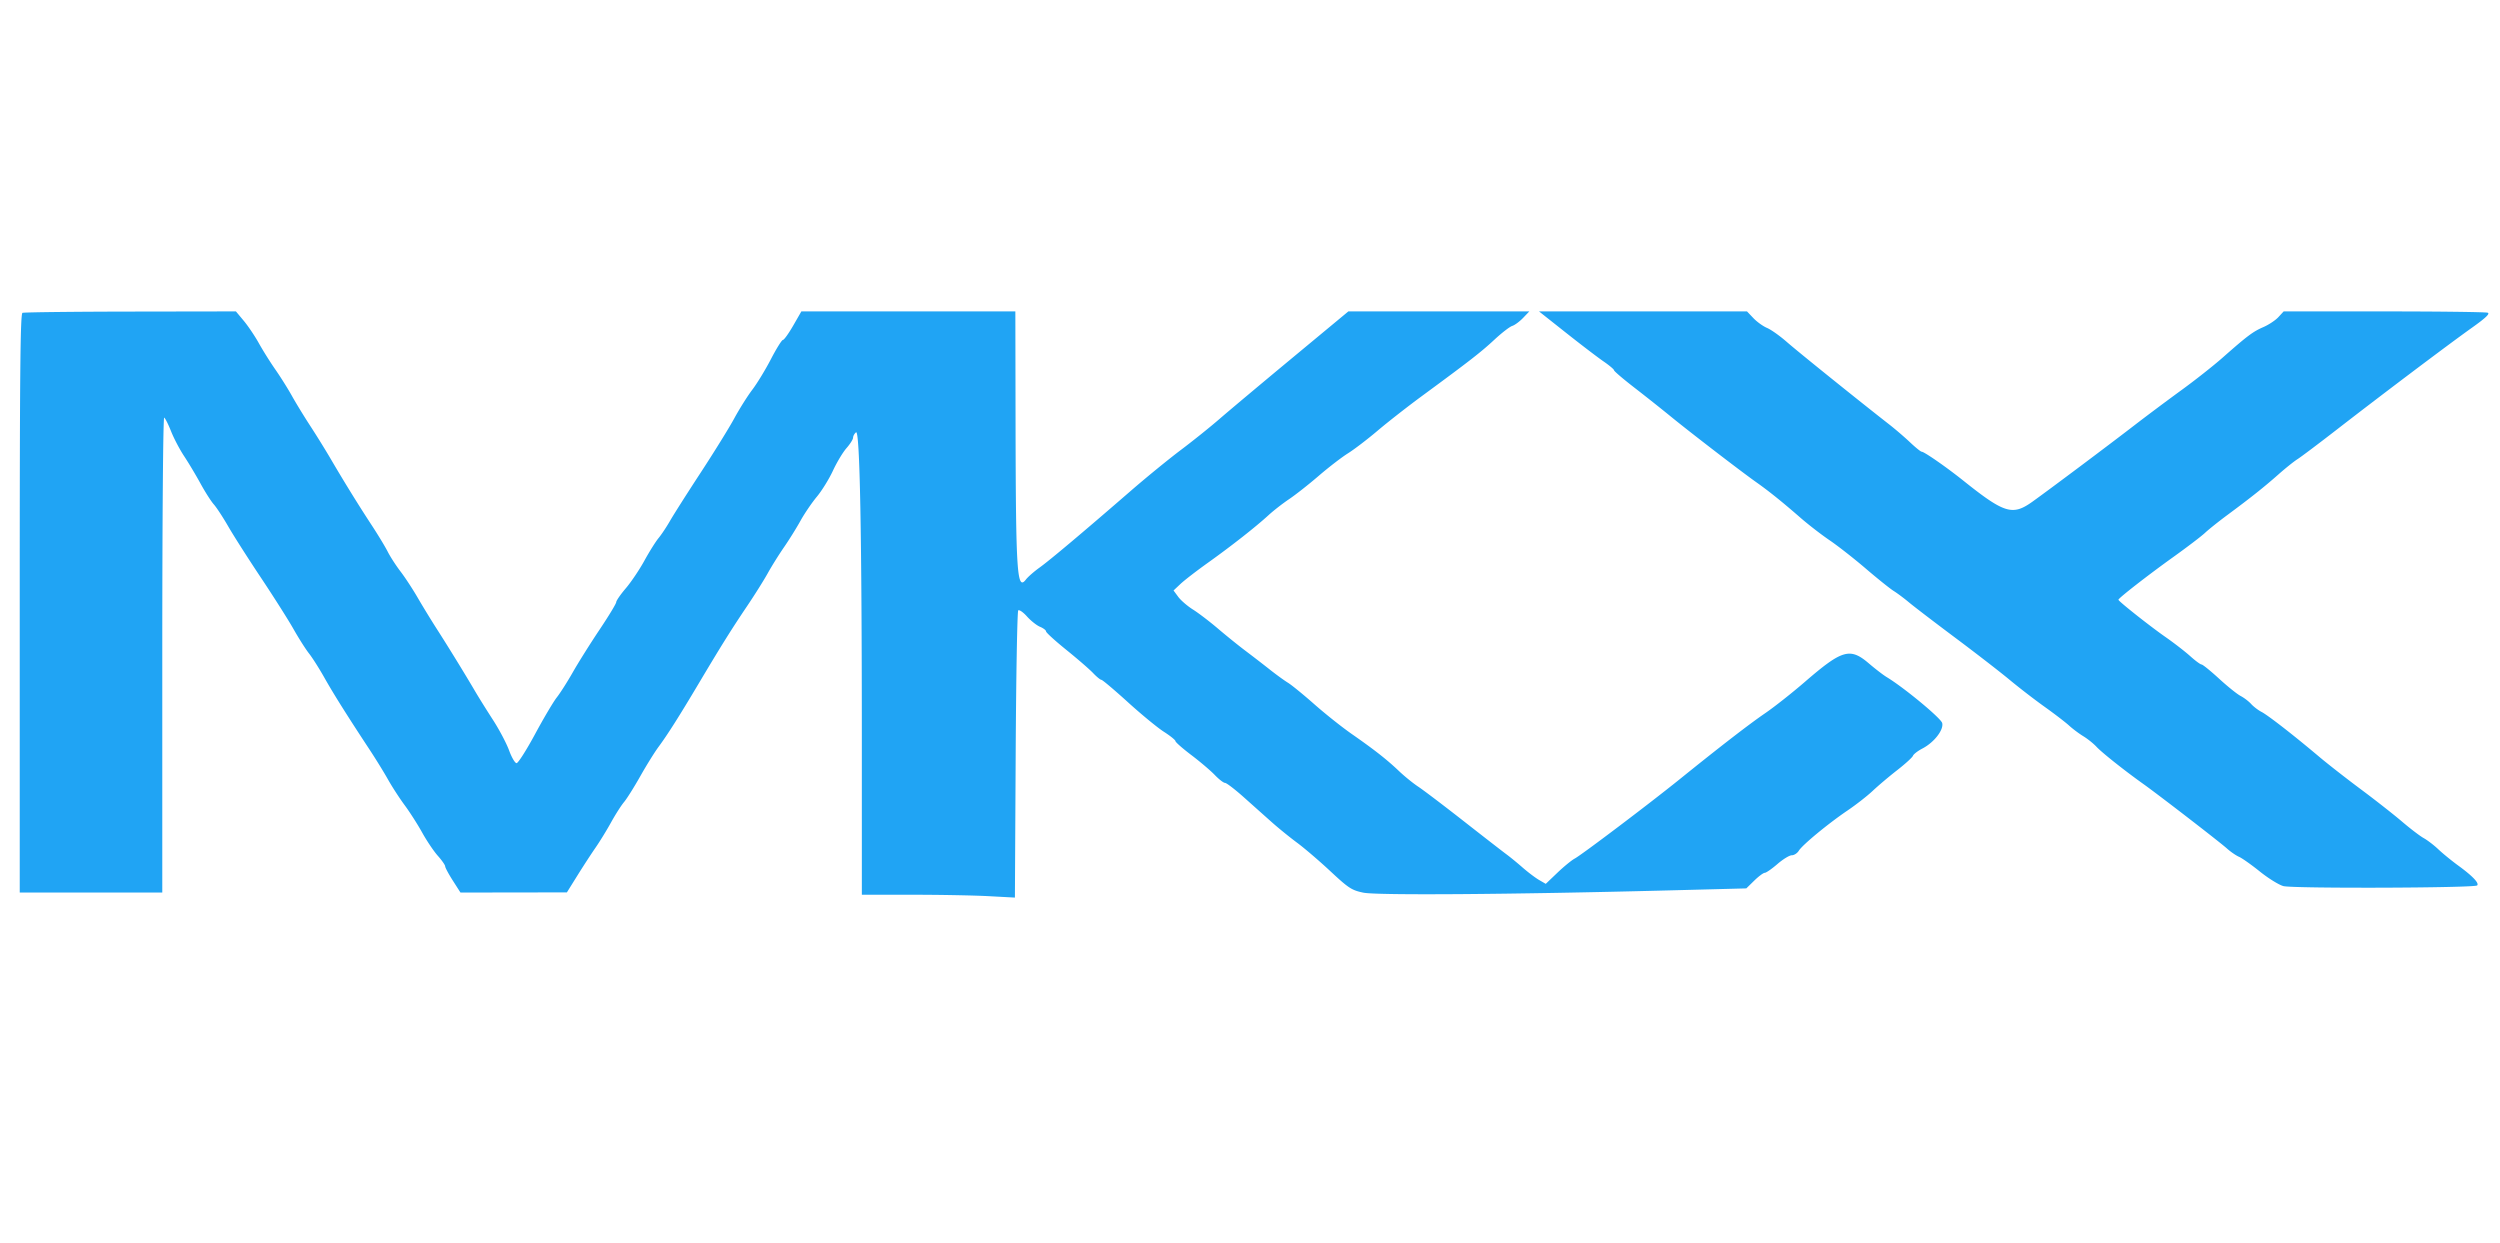
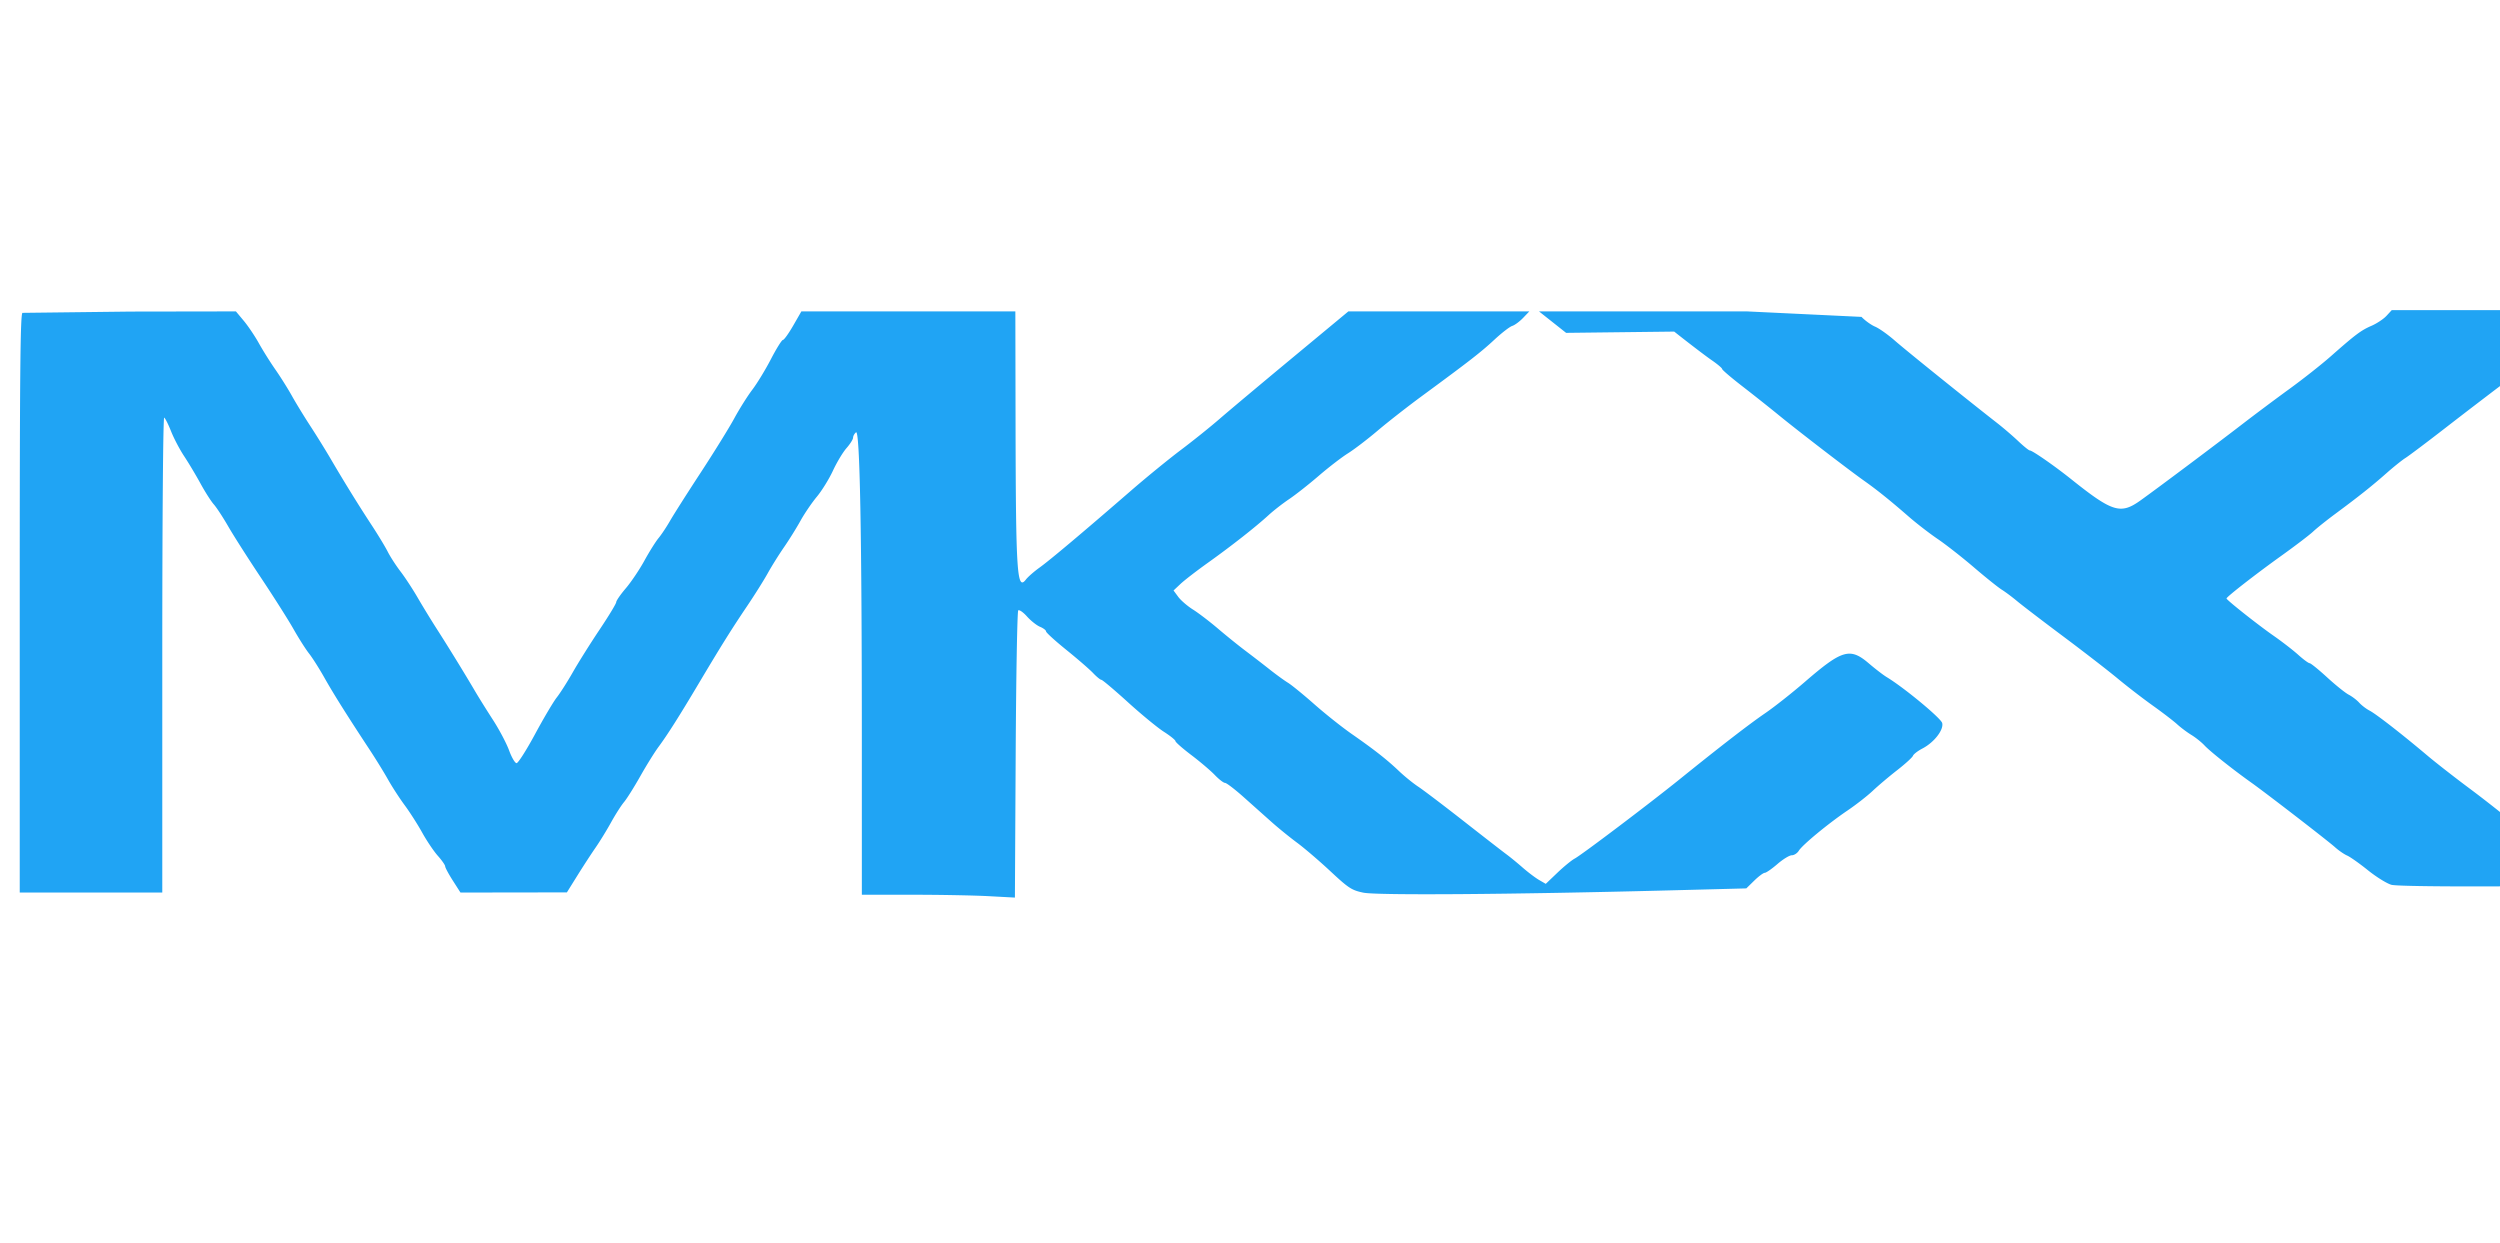
<svg xmlns="http://www.w3.org/2000/svg" viewBox="0 0 1140 567">
-   <path fill="#20a4f4" d="M10.25 142.662c-.991.4-1.25 27.824-1.25 132.421V407h65V298.441c0-61.962.376-108.326.877-108.017.482.298 1.903 3.137 3.158 6.309 1.254 3.172 3.922 8.242 5.927 11.267 2.005 3.025 5.369 8.65 7.475 12.5 2.106 3.85 4.835 8.125 6.063 9.5 1.228 1.375 4.176 5.875 6.551 10s9.072 14.629 14.883 23.341c5.811 8.713 12.517 19.288 14.9 23.5 2.384 4.213 5.576 9.234 7.094 11.159 1.517 1.925 4.659 6.875 6.982 11 4.119 7.313 10.405 17.321 20.633 32.845 2.774 4.21 6.56 10.355 8.414 13.655 1.855 3.3 5.269 8.56 7.588 11.69 2.318 3.129 5.914 8.754 7.991 12.5 2.076 3.745 5.28 8.499 7.119 10.563 1.84 2.064 3.345 4.223 3.345 4.798 0 .575 1.569 3.498 3.488 6.497l3.487 5.452 24.263-.035 24.262-.036 4.809-7.714c2.645-4.243 6.37-9.965 8.277-12.715 1.908-2.75 5.082-7.92 7.054-11.49 1.972-3.569 4.632-7.733 5.911-9.253 1.279-1.52 4.611-6.819 7.406-11.776 2.794-4.957 6.535-10.976 8.312-13.376 4.127-5.574 9.397-13.885 18.41-29.036 10.13-17.029 14.919-24.688 21.994-35.176 3.395-5.032 7.641-11.792 9.436-15.022 1.794-3.229 5.133-8.571 7.419-11.871 2.286-3.3 5.651-8.7 7.477-12 1.826-3.3 5.191-8.25 7.477-11 2.287-2.75 5.591-8.094 7.343-11.875 1.753-3.78 4.534-8.409 6.181-10.284 1.647-1.876 2.994-4.015 2.994-4.753 0-.739.602-1.843 1.338-2.454 1.762-1.461 2.658 46.282 2.661 141.616L393 408h22.843c12.564 0 28.268.292 34.898.648l12.055.648.352-65.065c.193-35.785.716-65.429 1.162-65.874.445-.446 2.245.795 4 2.758 1.754 1.962 4.428 4.079 5.94 4.705 1.512.625 2.75 1.571 2.75 2.101s4.162 4.322 9.25 8.427c5.087 4.104 10.572 8.855 12.187 10.557 1.615 1.702 3.322 3.095 3.793 3.095.471 0 5.891 4.572 12.044 10.16 6.153 5.588 13.558 11.677 16.456 13.531 2.899 1.854 5.27 3.767 5.27 4.251 0 .485 3.263 3.351 7.25 6.37 3.987 3.02 8.801 7.109 10.696 9.089 1.896 1.979 3.998 3.599 4.671 3.599.674 0 4.523 2.944 8.554 6.542 4.031 3.599 9.804 8.743 12.829 11.433 3.025 2.689 8.2 6.886 11.5 9.326 3.3 2.44 10.121 8.28 15.159 12.978 8.301 7.741 9.705 8.656 15 9.767 6.156 1.291 67.819.83 140.245-1.049l34.405-.893 3.638-3.552c2-1.954 4.153-3.552 4.784-3.552.631 0 3.227-1.8 5.769-4 2.542-2.2 5.49-4 6.552-4 1.062 0 2.497-.924 3.19-2.054 1.638-2.674 13.377-12.368 22.258-18.382 3.85-2.607 9.025-6.648 11.5-8.981 2.475-2.332 7.49-6.568 11.144-9.413 3.653-2.845 6.877-5.783 7.163-6.529.287-.745 2.223-2.239 4.304-3.319 5.333-2.767 9.806-8.523 9.029-11.618-.557-2.22-17.406-16.171-25.281-20.933-1.573-.95-5.238-3.763-8.146-6.25-8.587-7.342-12.162-6.311-29.213 8.428-5.775 4.992-13.875 11.388-17.999 14.213-7.451 5.102-20.285 15.015-39.281 30.338-13.653 11.013-44.523 34.338-47.652 36.005-1.413.753-4.961 3.654-7.886 6.448l-5.318 5.08-3.044-1.767c-1.674-.971-5.05-3.52-7.503-5.664-2.452-2.143-5.749-4.843-7.326-6-1.577-1.156-10.335-7.952-19.464-15.102-9.129-7.15-18.491-14.249-20.804-15.776-2.314-1.527-6.236-4.703-8.715-7.058-5.601-5.322-11.186-9.708-21.641-16.997-4.472-3.119-12.166-9.235-17.097-13.592-4.931-4.356-10.312-8.743-11.958-9.749-1.646-1.005-5.427-3.752-8.403-6.103a701.003 701.003 0 0 0-11.029-8.5c-3.092-2.324-8.717-6.862-12.5-10.085-3.784-3.223-8.915-7.136-11.401-8.695-2.487-1.559-5.494-4.151-6.683-5.759l-2.162-2.924 3.183-2.998c1.751-1.649 7.399-6.007 12.552-9.684 10.706-7.639 21.797-16.352 27.641-21.713 2.205-2.024 6.403-5.29 9.329-7.259 2.926-1.968 8.996-6.746 13.49-10.617 4.494-3.871 10.494-8.49 13.333-10.265 2.838-1.774 8.913-6.412 13.5-10.306 4.586-3.894 13.738-11.049 20.338-15.899 21.715-15.959 26.854-19.956 32.962-25.634 3.321-3.088 6.971-5.906 8.112-6.262 1.141-.356 3.362-1.993 4.937-3.637l2.863-2.988h-82.516l-25.612 21.25c-14.087 11.688-29.017 24.206-33.179 27.819-4.162 3.614-12.088 9.973-17.613 14.132-5.525 4.16-15.687 12.454-22.581 18.431-22.411 19.431-37.116 31.801-41.791 35.154-2.52 1.807-5.339 4.276-6.264 5.485-4.042 5.286-4.587-2.862-4.718-70.521L463 142h-97.574l-3.738 6.5c-2.057 3.575-4.156 6.5-4.666 6.5-.51 0-2.969 3.938-5.464 8.75-2.496 4.813-6.318 11.09-8.494 13.95-2.176 2.859-5.86 8.709-8.187 13-2.326 4.29-9.234 15.45-15.35 24.8-6.117 9.35-12.409 19.25-13.983 22-1.574 2.75-3.937 6.297-5.25 7.882-1.313 1.586-4.224 6.229-6.468 10.318-2.245 4.09-6.049 9.741-8.454 12.558-2.404 2.817-4.372 5.661-4.372 6.319 0 .659-3.423 6.311-7.608 12.56-4.184 6.25-9.655 14.963-12.158 19.363-2.502 4.4-5.798 9.575-7.322 11.5-1.525 1.925-5.988 9.463-9.918 16.75-3.93 7.288-7.726 13.25-8.436 13.25-.709 0-2.246-2.622-3.415-5.827-1.168-3.205-4.491-9.486-7.384-13.959-2.892-4.472-6.522-10.288-8.066-12.923-4.611-7.869-12.249-20.301-17.378-28.284-2.648-4.121-6.639-10.646-8.868-14.5-2.229-3.854-5.742-9.212-7.806-11.908-2.065-2.695-4.686-6.745-5.825-9-1.139-2.254-4.433-7.699-7.319-12.099-6.003-9.15-12.553-19.748-18.726-30.3-2.349-4.015-6.533-10.765-9.297-15-2.764-4.235-6.532-10.4-8.372-13.7-1.84-3.3-5.233-8.7-7.538-12-2.306-3.3-5.684-8.684-7.508-11.965-1.823-3.28-4.927-7.893-6.898-10.25L107.576 142l-48.038.079c-26.421.043-48.6.306-49.288.583m703.894 9.125c6.796 5.383 14.494 11.255 17.106 13.048 2.612 1.794 4.75 3.598 4.75 4.009 0 .411 4.163 3.967 9.25 7.901 5.087 3.935 12.625 9.915 16.75 13.288 8.625 7.055 31.822 24.882 38.781 29.805 5.889 4.166 11.854 8.959 20.219 16.248 3.575 3.116 9.567 7.746 13.315 10.29 3.748 2.545 11.173 8.359 16.5 12.921 5.327 4.562 11.035 9.138 12.685 10.168 1.65 1.031 4.8 3.381 7 5.224 2.2 1.843 11.663 9.079 21.028 16.081 9.366 7.001 20.55 15.655 24.853 19.23 4.304 3.575 11.491 9.115 15.972 12.311 4.481 3.196 9.497 7.043 11.147 8.548 1.65 1.506 4.583 3.7 6.517 4.877 1.934 1.177 4.634 3.345 6 4.82 2.428 2.621 12.936 10.962 21.347 16.944 6.842 4.866 34.878 26.502 38.136 29.43 1.65 1.483 4.125 3.184 5.5 3.781s5.65 3.617 9.5 6.713c3.85 3.095 8.676 6.08 10.724 6.633 4.291 1.159 87.178.877 88.354-.301 1.027-1.028-2.071-4.289-8.578-9.028-3.025-2.203-7.116-5.54-9.092-7.416-1.976-1.875-4.973-4.175-6.661-5.111-1.688-.935-6.146-4.329-9.908-7.541-3.761-3.212-12.239-9.862-18.839-14.778-6.6-4.915-15.15-11.596-19-14.845-11.567-9.761-23.293-18.878-26.235-20.4-1.523-.788-3.668-2.424-4.765-3.637-1.097-1.213-3.258-2.858-4.802-3.656-1.544-.799-5.968-4.353-9.831-7.898-3.864-3.545-7.449-6.446-7.968-6.446-.519 0-2.846-1.713-5.171-3.807-2.326-2.094-7.378-6.003-11.228-8.687-7.256-5.058-21.5-16.339-21.5-17.027 0-.726 13.401-11.158 25-19.463 6.325-4.528 12.85-9.5 14.5-11.048 1.65-1.548 6.238-5.212 10.196-8.141 10.659-7.89 16.747-12.729 23.246-18.477 3.203-2.832 7.113-5.964 8.69-6.959 1.578-.995 9.722-7.123 18.1-13.619 20.799-16.127 50.926-38.834 61.504-46.356 6.217-4.422 8.284-6.386 7.168-6.814-.862-.331-22.152-.602-47.311-.602h-45.744l-2.425 2.621c-1.333 1.441-4.4 3.477-6.816 4.525-4.771 2.069-7.259 3.934-18.628 13.965-4.122 3.636-12.553 10.287-18.737 14.781-6.184 4.494-15.75 11.644-21.26 15.889-12.415 9.568-38.72 29.275-46.674 34.969-9.103 6.516-12.763 5.401-31.583-9.618-7.742-6.178-17.743-13.126-18.921-13.144-.443-.007-2.817-1.92-5.277-4.25-2.46-2.331-6.78-6.038-9.6-8.238-14.085-10.987-41.59-33.141-46.638-37.565-3.141-2.752-7.191-5.626-9-6.388-1.81-.761-4.612-2.77-6.227-4.465L796.626 142h-94.839l12.357 9.787" fill-rule="evenodd" />
+   <path fill="#20a4f4" d="M10.25 142.662c-.991.4-1.25 27.824-1.25 132.421V407h65V298.441c0-61.962.376-108.326.877-108.017.482.298 1.903 3.137 3.158 6.309 1.254 3.172 3.922 8.242 5.927 11.267 2.005 3.025 5.369 8.65 7.475 12.5 2.106 3.85 4.835 8.125 6.063 9.5 1.228 1.375 4.176 5.875 6.551 10s9.072 14.629 14.883 23.341c5.811 8.713 12.517 19.288 14.9 23.5 2.384 4.213 5.576 9.234 7.094 11.159 1.517 1.925 4.659 6.875 6.982 11 4.119 7.313 10.405 17.321 20.633 32.845 2.774 4.21 6.56 10.355 8.414 13.655 1.855 3.3 5.269 8.56 7.588 11.69 2.318 3.129 5.914 8.754 7.991 12.5 2.076 3.745 5.28 8.499 7.119 10.563 1.84 2.064 3.345 4.223 3.345 4.798 0 .575 1.569 3.498 3.488 6.497l3.487 5.452 24.263-.035 24.262-.036 4.809-7.714c2.645-4.243 6.37-9.965 8.277-12.715 1.908-2.75 5.082-7.92 7.054-11.49 1.972-3.569 4.632-7.733 5.911-9.253 1.279-1.52 4.611-6.819 7.406-11.776 2.794-4.957 6.535-10.976 8.312-13.376 4.127-5.574 9.397-13.885 18.41-29.036 10.13-17.029 14.919-24.688 21.994-35.176 3.395-5.032 7.641-11.792 9.436-15.022 1.794-3.229 5.133-8.571 7.419-11.871 2.286-3.3 5.651-8.7 7.477-12 1.826-3.3 5.191-8.25 7.477-11 2.287-2.75 5.591-8.094 7.343-11.875 1.753-3.78 4.534-8.409 6.181-10.284 1.647-1.876 2.994-4.015 2.994-4.753 0-.739.602-1.843 1.338-2.454 1.762-1.461 2.658 46.282 2.661 141.616L393 408h22.843c12.564 0 28.268.292 34.898.648l12.055.648.352-65.065c.193-35.785.716-65.429 1.162-65.874.445-.446 2.245.795 4 2.758 1.754 1.962 4.428 4.079 5.94 4.705 1.512.625 2.75 1.571 2.75 2.101s4.162 4.322 9.25 8.427c5.087 4.104 10.572 8.855 12.187 10.557 1.615 1.702 3.322 3.095 3.793 3.095.471 0 5.891 4.572 12.044 10.16 6.153 5.588 13.558 11.677 16.456 13.531 2.899 1.854 5.27 3.767 5.27 4.251 0 .485 3.263 3.351 7.25 6.37 3.987 3.02 8.801 7.109 10.696 9.089 1.896 1.979 3.998 3.599 4.671 3.599.674 0 4.523 2.944 8.554 6.542 4.031 3.599 9.804 8.743 12.829 11.433 3.025 2.689 8.2 6.886 11.5 9.326 3.3 2.44 10.121 8.28 15.159 12.978 8.301 7.741 9.705 8.656 15 9.767 6.156 1.291 67.819.83 140.245-1.049l34.405-.893 3.638-3.552c2-1.954 4.153-3.552 4.784-3.552.631 0 3.227-1.8 5.769-4 2.542-2.2 5.49-4 6.552-4 1.062 0 2.497-.924 3.19-2.054 1.638-2.674 13.377-12.368 22.258-18.382 3.85-2.607 9.025-6.648 11.5-8.981 2.475-2.332 7.49-6.568 11.144-9.413 3.653-2.845 6.877-5.783 7.163-6.529.287-.745 2.223-2.239 4.304-3.319 5.333-2.767 9.806-8.523 9.029-11.618-.557-2.22-17.406-16.171-25.281-20.933-1.573-.95-5.238-3.763-8.146-6.25-8.587-7.342-12.162-6.311-29.213 8.428-5.775 4.992-13.875 11.388-17.999 14.213-7.451 5.102-20.285 15.015-39.281 30.338-13.653 11.013-44.523 34.338-47.652 36.005-1.413.753-4.961 3.654-7.886 6.448l-5.318 5.08-3.044-1.767c-1.674-.971-5.05-3.52-7.503-5.664-2.452-2.143-5.749-4.843-7.326-6-1.577-1.156-10.335-7.952-19.464-15.102-9.129-7.15-18.491-14.249-20.804-15.776-2.314-1.527-6.236-4.703-8.715-7.058-5.601-5.322-11.186-9.708-21.641-16.997-4.472-3.119-12.166-9.235-17.097-13.592-4.931-4.356-10.312-8.743-11.958-9.749-1.646-1.005-5.427-3.752-8.403-6.103a701.003 701.003 0 0 0-11.029-8.5c-3.092-2.324-8.717-6.862-12.5-10.085-3.784-3.223-8.915-7.136-11.401-8.695-2.487-1.559-5.494-4.151-6.683-5.759l-2.162-2.924 3.183-2.998c1.751-1.649 7.399-6.007 12.552-9.684 10.706-7.639 21.797-16.352 27.641-21.713 2.205-2.024 6.403-5.29 9.329-7.259 2.926-1.968 8.996-6.746 13.49-10.617 4.494-3.871 10.494-8.49 13.333-10.265 2.838-1.774 8.913-6.412 13.5-10.306 4.586-3.894 13.738-11.049 20.338-15.899 21.715-15.959 26.854-19.956 32.962-25.634 3.321-3.088 6.971-5.906 8.112-6.262 1.141-.356 3.362-1.993 4.937-3.637l2.863-2.988h-82.516l-25.612 21.25c-14.087 11.688-29.017 24.206-33.179 27.819-4.162 3.614-12.088 9.973-17.613 14.132-5.525 4.16-15.687 12.454-22.581 18.431-22.411 19.431-37.116 31.801-41.791 35.154-2.52 1.807-5.339 4.276-6.264 5.485-4.042 5.286-4.587-2.862-4.718-70.521L463 142h-97.574l-3.738 6.5c-2.057 3.575-4.156 6.5-4.666 6.5-.51 0-2.969 3.938-5.464 8.75-2.496 4.813-6.318 11.09-8.494 13.95-2.176 2.859-5.86 8.709-8.187 13-2.326 4.29-9.234 15.45-15.35 24.8-6.117 9.35-12.409 19.25-13.983 22-1.574 2.75-3.937 6.297-5.25 7.882-1.313 1.586-4.224 6.229-6.468 10.318-2.245 4.09-6.049 9.741-8.454 12.558-2.404 2.817-4.372 5.661-4.372 6.319 0 .659-3.423 6.311-7.608 12.56-4.184 6.25-9.655 14.963-12.158 19.363-2.502 4.4-5.798 9.575-7.322 11.5-1.525 1.925-5.988 9.463-9.918 16.75-3.93 7.288-7.726 13.25-8.436 13.25-.709 0-2.246-2.622-3.415-5.827-1.168-3.205-4.491-9.486-7.384-13.959-2.892-4.472-6.522-10.288-8.066-12.923-4.611-7.869-12.249-20.301-17.378-28.284-2.648-4.121-6.639-10.646-8.868-14.5-2.229-3.854-5.742-9.212-7.806-11.908-2.065-2.695-4.686-6.745-5.825-9-1.139-2.254-4.433-7.699-7.319-12.099-6.003-9.15-12.553-19.748-18.726-30.3-2.349-4.015-6.533-10.765-9.297-15-2.764-4.235-6.532-10.4-8.372-13.7-1.84-3.3-5.233-8.7-7.538-12-2.306-3.3-5.684-8.684-7.508-11.965-1.823-3.28-4.927-7.893-6.898-10.25L107.576 142l-48.038.079m703.894 9.125c6.796 5.383 14.494 11.255 17.106 13.048 2.612 1.794 4.75 3.598 4.75 4.009 0 .411 4.163 3.967 9.25 7.901 5.087 3.935 12.625 9.915 16.75 13.288 8.625 7.055 31.822 24.882 38.781 29.805 5.889 4.166 11.854 8.959 20.219 16.248 3.575 3.116 9.567 7.746 13.315 10.29 3.748 2.545 11.173 8.359 16.5 12.921 5.327 4.562 11.035 9.138 12.685 10.168 1.65 1.031 4.8 3.381 7 5.224 2.2 1.843 11.663 9.079 21.028 16.081 9.366 7.001 20.55 15.655 24.853 19.23 4.304 3.575 11.491 9.115 15.972 12.311 4.481 3.196 9.497 7.043 11.147 8.548 1.65 1.506 4.583 3.7 6.517 4.877 1.934 1.177 4.634 3.345 6 4.82 2.428 2.621 12.936 10.962 21.347 16.944 6.842 4.866 34.878 26.502 38.136 29.43 1.65 1.483 4.125 3.184 5.5 3.781s5.65 3.617 9.5 6.713c3.85 3.095 8.676 6.08 10.724 6.633 4.291 1.159 87.178.877 88.354-.301 1.027-1.028-2.071-4.289-8.578-9.028-3.025-2.203-7.116-5.54-9.092-7.416-1.976-1.875-4.973-4.175-6.661-5.111-1.688-.935-6.146-4.329-9.908-7.541-3.761-3.212-12.239-9.862-18.839-14.778-6.6-4.915-15.15-11.596-19-14.845-11.567-9.761-23.293-18.878-26.235-20.4-1.523-.788-3.668-2.424-4.765-3.637-1.097-1.213-3.258-2.858-4.802-3.656-1.544-.799-5.968-4.353-9.831-7.898-3.864-3.545-7.449-6.446-7.968-6.446-.519 0-2.846-1.713-5.171-3.807-2.326-2.094-7.378-6.003-11.228-8.687-7.256-5.058-21.5-16.339-21.5-17.027 0-.726 13.401-11.158 25-19.463 6.325-4.528 12.85-9.5 14.5-11.048 1.65-1.548 6.238-5.212 10.196-8.141 10.659-7.89 16.747-12.729 23.246-18.477 3.203-2.832 7.113-5.964 8.69-6.959 1.578-.995 9.722-7.123 18.1-13.619 20.799-16.127 50.926-38.834 61.504-46.356 6.217-4.422 8.284-6.386 7.168-6.814-.862-.331-22.152-.602-47.311-.602h-45.744l-2.425 2.621c-1.333 1.441-4.4 3.477-6.816 4.525-4.771 2.069-7.259 3.934-18.628 13.965-4.122 3.636-12.553 10.287-18.737 14.781-6.184 4.494-15.75 11.644-21.26 15.889-12.415 9.568-38.72 29.275-46.674 34.969-9.103 6.516-12.763 5.401-31.583-9.618-7.742-6.178-17.743-13.126-18.921-13.144-.443-.007-2.817-1.92-5.277-4.25-2.46-2.331-6.78-6.038-9.6-8.238-14.085-10.987-41.59-33.141-46.638-37.565-3.141-2.752-7.191-5.626-9-6.388-1.81-.761-4.612-2.77-6.227-4.465L796.626 142h-94.839l12.357 9.787" fill-rule="evenodd" />
</svg>